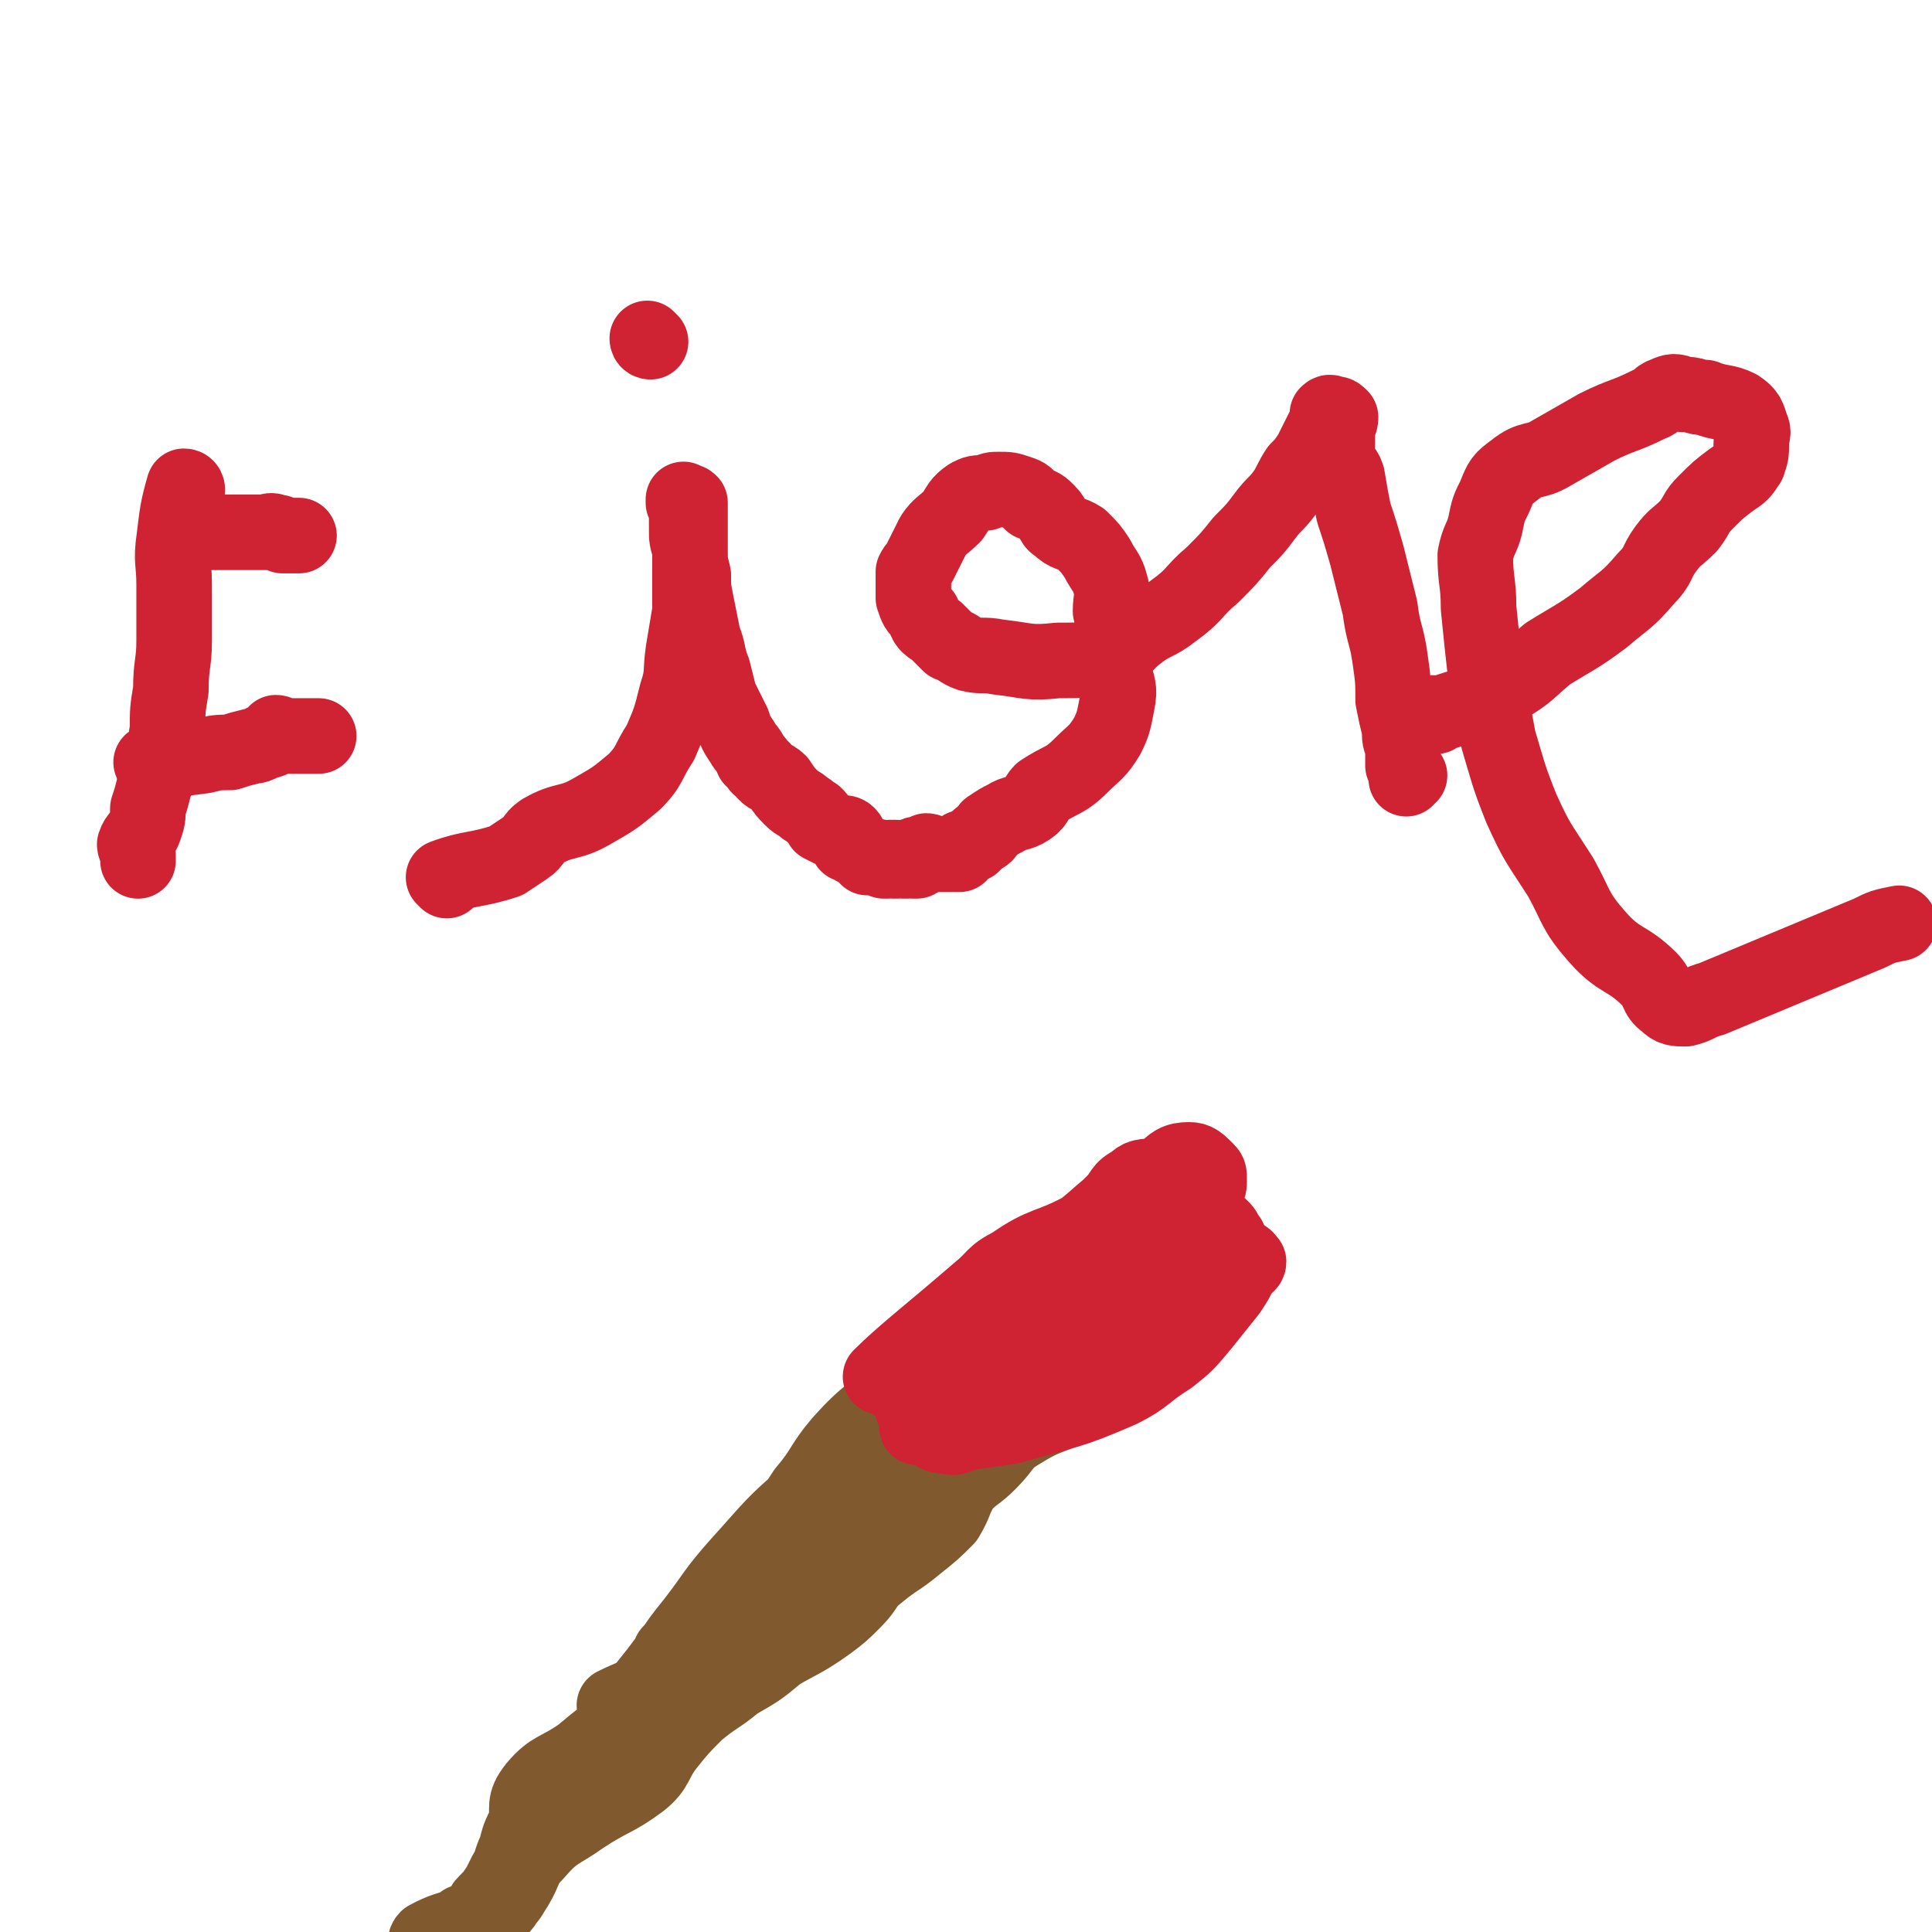
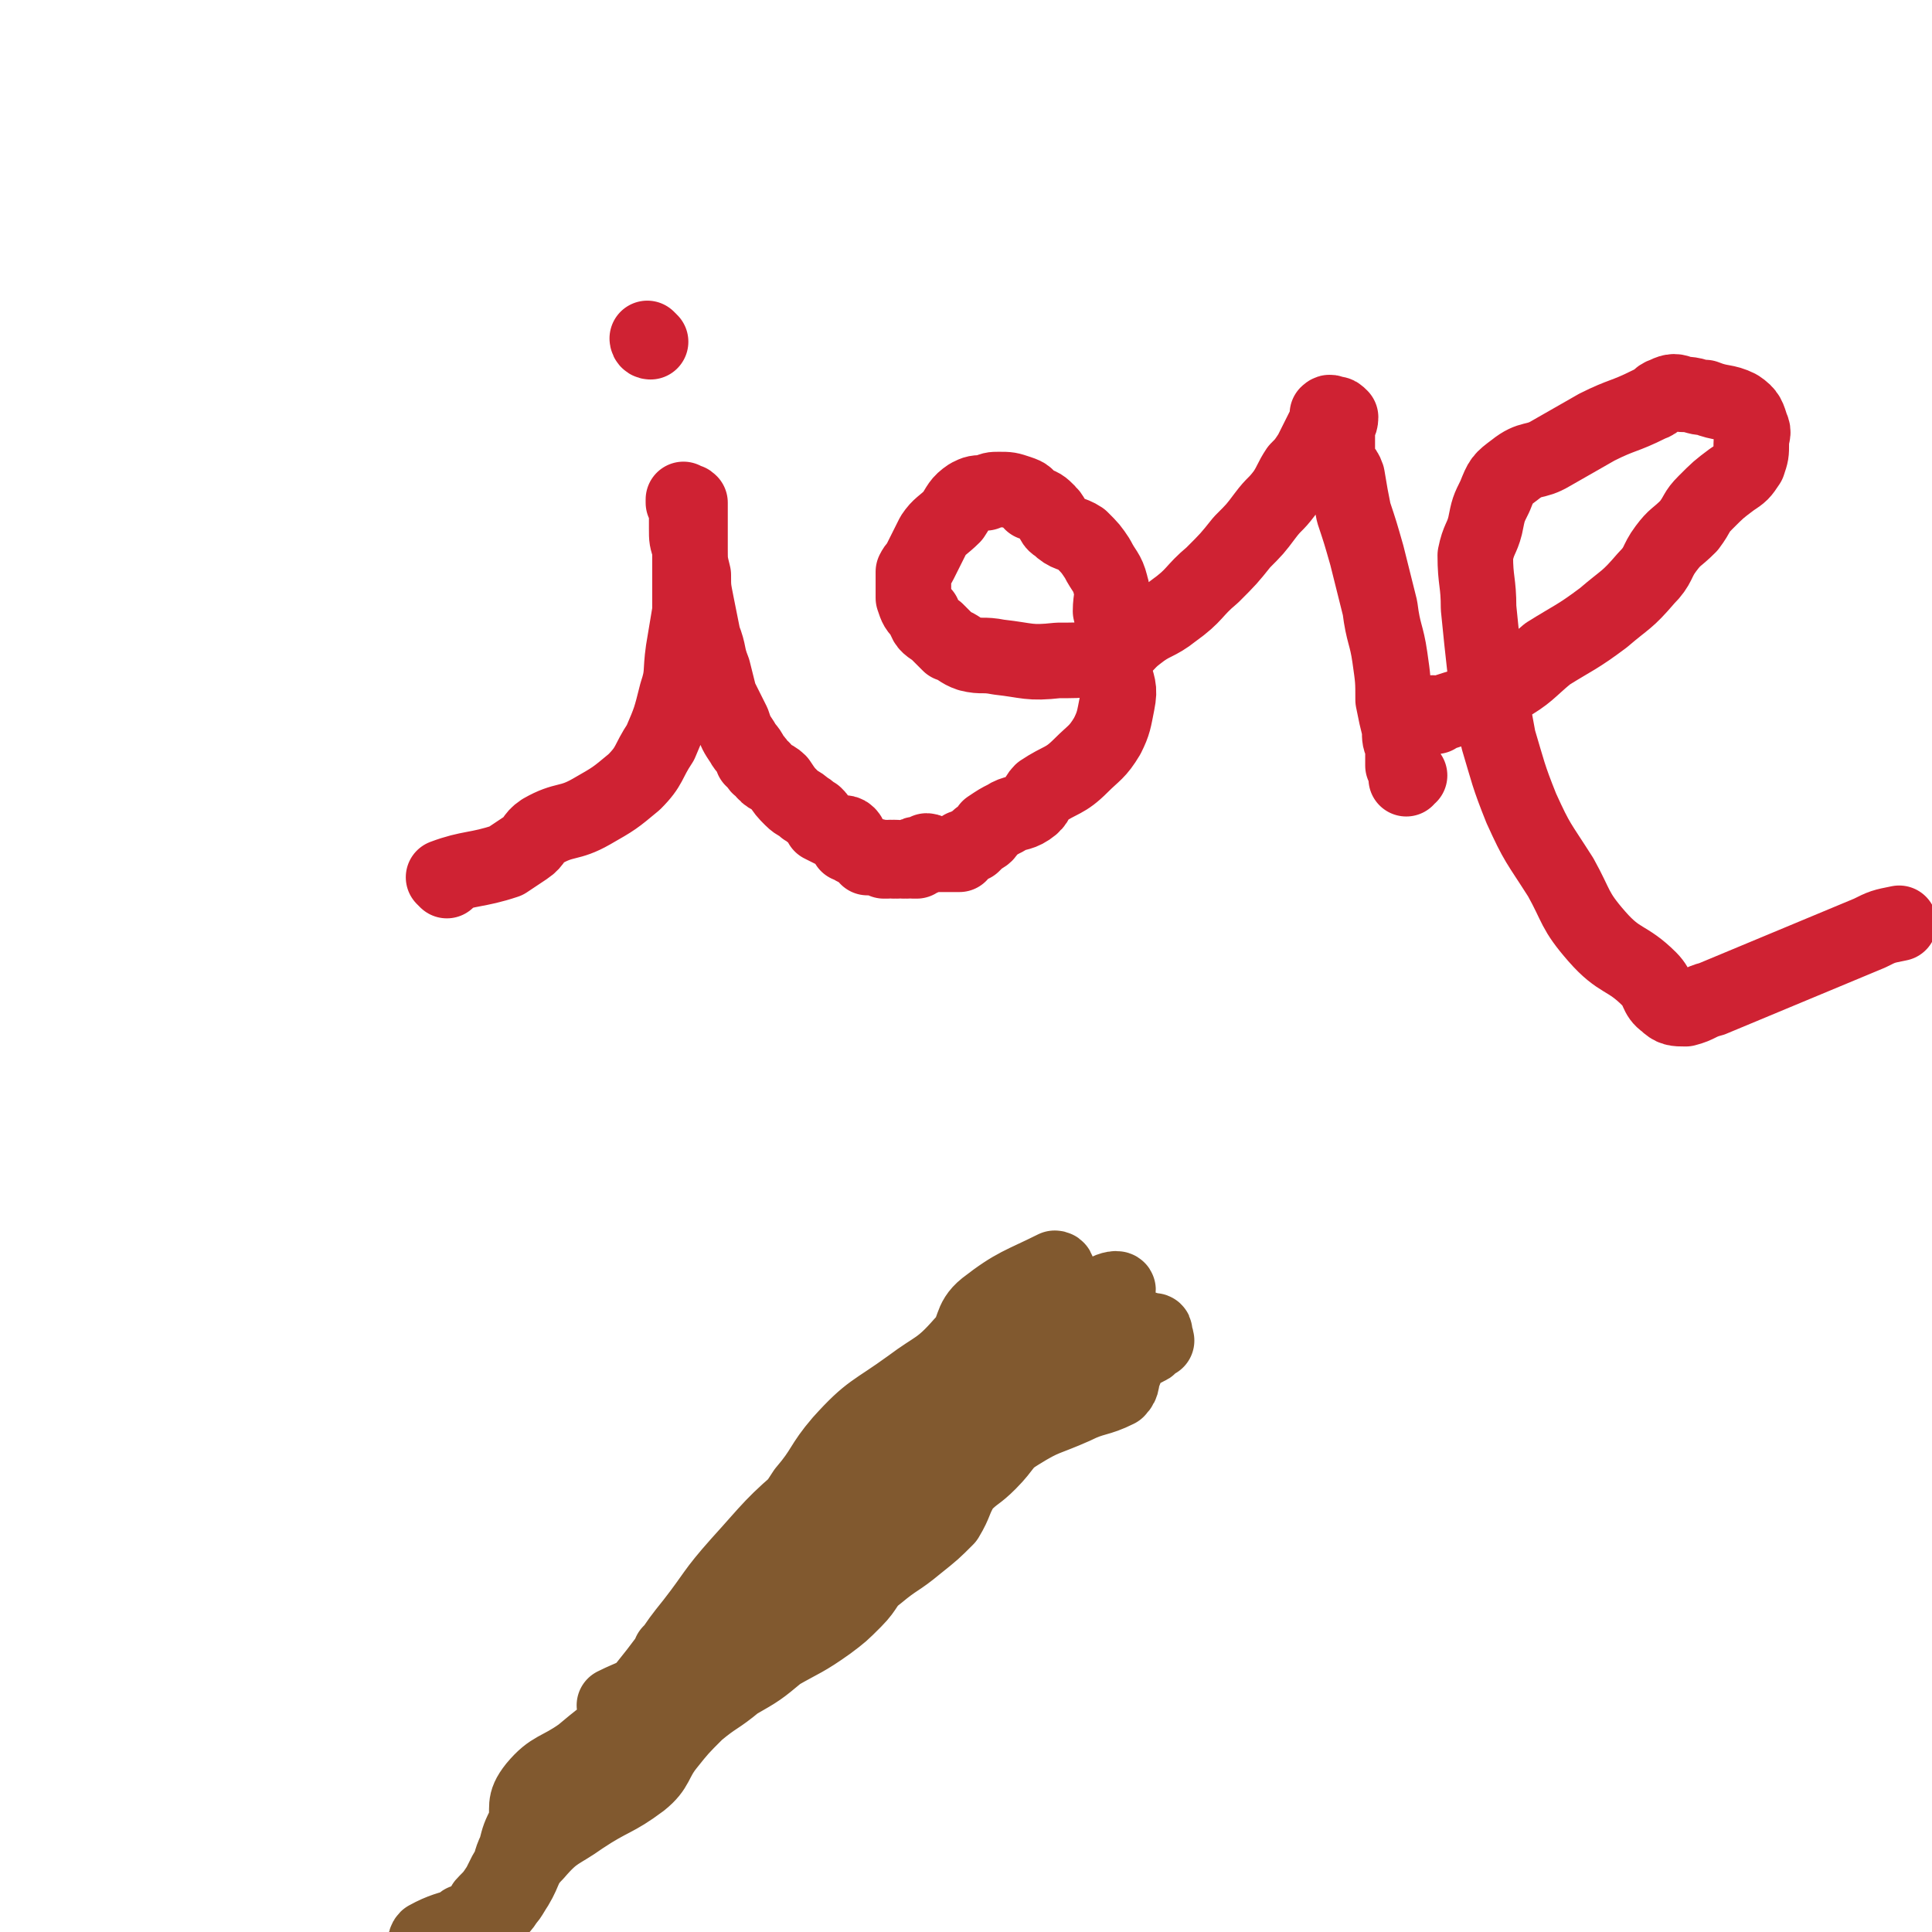
<svg xmlns="http://www.w3.org/2000/svg" viewBox="0 0 588 588" version="1.1">
  <g fill="none" stroke="#CF2233" stroke-width="23" stroke-linecap="round" stroke-linejoin="round">
-     <path d="M57,149c0,0 0,-1 -1,-1 0,0 1,1 1,1 0,0 0,0 0,0 0,0 0,-1 -1,-1 0,0 1,1 1,1 0,0 0,0 0,0 0,0 0,-1 -1,-1 0,0 1,1 1,1 0,0 0,0 0,0 0,0 0,-1 -1,-1 -2,7 -2,8 -3,16 -1,7 0,7 0,14 0,8 0,8 0,17 0,7 -1,7 -1,15 -1,6 -1,6 -1,12 -1,5 0,5 -1,10 -1,4 -2,4 -3,7 -1,4 -1,4 -2,7 0,3 0,3 -1,6 -1,3 -2,2 -3,5 0,1 1,2 1,3 0,1 0,1 0,2 0,0 0,0 0,0 " />
-     <path d="M56,162c0,0 0,-1 -1,-1 0,0 1,1 1,1 0,0 0,0 0,0 0,0 0,-1 -1,-1 0,0 1,1 1,1 0,0 0,0 0,0 0,0 0,-1 -1,-1 0,0 1,1 1,1 5,0 5,0 11,0 5,0 5,0 10,0 0,0 0,0 0,0 1,0 1,0 3,0 0,0 0,0 1,0 1,0 1,-1 3,0 1,0 1,0 2,1 0,0 0,0 1,0 2,0 3,0 4,0 " />
-     <path d="M47,233c0,0 0,-1 -1,-1 0,0 1,0 1,1 0,0 0,0 0,0 0,0 0,-1 -1,-1 0,0 1,0 1,1 0,0 0,0 0,0 7,-2 7,-2 15,-3 4,-1 4,-1 8,-1 3,-1 3,-1 7,-2 1,0 1,0 3,-1 1,-1 1,0 3,-1 1,-1 0,-1 1,-2 1,0 1,1 3,1 1,0 1,0 2,0 2,0 2,0 4,0 2,0 3,0 4,0 " />
    <path d="M136,268c0,0 -1,-1 -1,-1 0,0 1,0 1,1 0,0 0,0 0,0 0,0 -1,-1 -1,-1 0,0 1,0 1,1 0,0 0,0 0,0 0,0 -1,-1 -1,-1 8,-3 10,-2 19,-5 3,-2 3,-2 6,-4 3,-2 2,-3 5,-5 7,-4 8,-2 15,-6 7,-4 7,-4 13,-9 5,-5 4,-6 8,-12 3,-7 3,-7 5,-15 2,-6 1,-6 2,-13 1,-6 1,-6 2,-12 0,-4 0,-4 0,-9 0,-4 0,-4 0,-9 0,-2 0,-2 0,-5 0,-1 0,-1 0,-3 0,-2 0,-2 0,-3 0,-1 0,-1 0,-2 0,-1 0,-1 0,-1 0,-1 0,-1 0,-1 -1,-1 -1,0 -2,0 0,0 0,0 0,0 1,0 0,-1 0,-1 0,0 0,0 0,1 1,0 0,0 1,1 0,0 0,0 0,0 0,2 0,2 0,4 0,2 0,2 0,3 0,3 0,3 1,6 0,4 0,4 1,8 0,4 0,4 1,9 1,5 1,5 2,10 2,5 1,5 3,10 1,4 1,4 2,8 2,4 2,4 4,8 1,3 1,3 3,6 1,2 2,2 3,5 2,1 1,2 3,3 2,3 3,2 5,4 2,3 2,3 4,5 2,2 2,1 4,3 2,1 1,1 3,2 1,1 1,1 2,3 2,1 2,1 4,2 2,1 3,0 4,1 1,1 0,1 0,3 1,0 1,0 2,1 0,0 0,0 1,0 0,0 0,0 0,0 0,0 0,0 1,1 0,0 0,0 1,1 0,0 0,0 0,0 0,0 0,-1 1,0 0,0 0,0 0,1 0,0 0,0 0,0 1,0 1,0 2,0 0,0 0,0 0,0 0,0 0,-1 1,0 1,0 1,0 2,0 0,1 0,1 0,1 0,0 0,0 0,0 0,0 0,0 1,0 0,0 0,0 0,0 0,0 -1,-1 -1,-1 1,0 1,0 3,1 0,0 0,0 0,0 0,0 -1,-1 -1,-1 0,0 0,0 1,1 0,0 0,0 0,0 0,0 -1,-1 -1,-1 0,0 1,0 2,1 0,0 0,0 0,0 0,0 -1,-1 -1,-1 1,0 2,0 3,1 0,0 0,0 0,0 1,0 0,-1 0,-1 0,0 0,0 0,1 0,0 0,0 0,0 1,0 0,-1 0,-1 0,0 0,0 1,1 0,0 0,0 0,0 0,0 -1,-1 -1,-1 1,0 1,0 3,1 0,0 0,0 0,0 0,0 -1,-1 -1,-1 0,0 0,0 1,1 0,0 0,0 0,0 0,0 -1,-1 -1,-1 0,0 0,1 1,1 0,0 0,0 1,0 0,-1 -1,-2 0,-2 0,0 1,0 2,1 0,0 0,0 0,0 0,-1 0,-1 1,-2 1,0 1,1 2,1 0,0 0,0 1,0 0,0 0,0 1,0 0,0 0,0 0,0 1,0 1,0 1,0 0,0 0,0 1,0 0,0 0,0 1,0 0,0 0,0 1,0 1,0 1,0 2,0 1,-1 0,-1 1,-2 0,0 1,0 1,0 1,-1 1,-1 2,-1 1,-1 1,-1 2,-2 2,-1 2,-1 3,-3 3,-2 3,-2 5,-3 3,-2 4,-1 7,-3 3,-2 2,-3 4,-5 6,-4 7,-3 12,-8 4,-4 5,-4 8,-9 2,-4 2,-5 3,-10 1,-5 0,-5 -1,-10 0,-4 1,-4 0,-9 0,-5 0,-5 -1,-9 0,-4 1,-5 0,-8 -1,-4 -2,-4 -4,-8 -2,-3 -2,-3 -5,-6 -3,-2 -4,-1 -7,-4 -2,-1 -1,-2 -3,-4 -2,-2 -2,-2 -5,-3 -2,-2 -1,-2 -4,-3 -3,-1 -3,-1 -6,-1 -2,0 -2,0 -4,1 -3,0 -3,0 -5,1 -3,2 -3,3 -5,6 -3,3 -4,3 -6,6 -2,4 -2,4 -4,8 -1,2 -1,1 -2,3 0,4 0,4 0,8 1,3 1,3 3,5 1,3 1,3 4,5 2,2 2,2 4,4 3,1 3,2 6,3 4,1 4,0 9,1 9,1 9,2 18,1 9,0 9,0 17,-3 4,-1 3,-2 7,-5 5,-4 6,-3 11,-7 7,-5 6,-6 12,-11 5,-5 5,-5 9,-10 4,-4 4,-4 7,-8 3,-4 3,-3 6,-7 2,-3 2,-4 4,-7 2,-2 2,-2 4,-5 1,-2 1,-2 2,-4 1,-2 1,-2 2,-4 1,-1 1,0 1,-1 1,-2 0,-2 0,-3 1,-1 1,0 2,0 0,0 0,0 0,0 1,0 1,0 2,1 0,2 -1,2 -1,4 0,2 0,2 0,3 0,3 0,3 0,6 1,3 2,2 3,5 1,6 1,6 2,11 2,6 2,6 4,13 2,8 2,8 4,16 1,8 2,8 3,15 1,7 1,7 1,13 1,5 1,5 2,9 0,3 0,3 1,5 0,2 0,2 0,4 0,1 0,1 0,2 1,1 1,2 2,3 0,0 -1,0 -1,0 0,0 0,0 0,1 " />
    <path d="M198,104c0,0 -1,-1 -1,-1 0,0 0,1 1,1 0,0 0,0 0,0 0,0 -1,-1 -1,-1 0,0 0,1 1,1 0,0 0,0 0,0 " />
    <path d="M437,218c0,0 -1,-1 -1,-1 0,0 0,0 0,1 0,0 0,0 0,0 1,0 0,-1 0,-1 0,0 0,0 0,1 0,0 0,0 0,0 1,0 0,-1 0,-1 0,0 0,0 0,1 0,0 0,0 0,0 1,0 0,-1 0,-1 0,0 0,1 0,1 11,-4 12,-3 22,-9 7,-4 7,-5 13,-10 8,-5 9,-5 17,-11 7,-6 7,-5 13,-12 4,-4 3,-5 6,-9 3,-4 3,-3 7,-7 3,-4 2,-4 5,-7 4,-4 4,-4 8,-7 3,-2 3,-2 5,-5 1,-3 1,-3 1,-6 0,-3 1,-3 0,-5 -1,-3 -1,-4 -4,-6 -4,-2 -5,-1 -10,-3 -3,0 -3,-1 -7,-1 -2,-1 -3,-1 -5,0 -3,1 -2,2 -5,3 -8,4 -8,3 -16,7 -7,4 -7,4 -14,8 -5,3 -6,1 -11,5 -4,3 -4,3 -6,8 -2,4 -2,4 -3,9 -1,4 -2,4 -3,9 0,8 1,8 1,16 1,10 1,10 2,19 2,10 2,10 4,21 3,10 3,11 7,21 5,11 5,10 12,21 5,9 4,10 11,18 7,8 9,6 16,13 3,3 2,5 5,7 2,2 3,2 6,2 4,-1 4,-2 8,-3 24,-10 24,-10 48,-20 4,-2 4,-2 9,-3 " />
  </g>
  <g fill="none" stroke="#81592F" stroke-width="23" stroke-linecap="round" stroke-linejoin="round">
    <path d="M322,387c0,0 -1,-1 -1,-1 0,0 0,0 0,1 0,0 0,0 0,0 1,0 0,-1 0,-1 0,0 0,0 0,1 0,0 0,0 0,0 1,0 1,-1 0,-1 -10,5 -12,5 -21,12 -5,4 -3,7 -7,11 -7,8 -8,7 -16,13 -11,8 -12,7 -21,17 -6,7 -5,8 -11,15 -5,8 -6,7 -12,14 -5,6 -4,7 -9,13 -4,5 -4,5 -7,9 -3,5 -3,5 -6,10 -2,3 -2,3 -4,6 -3,5 -3,6 -7,10 -4,4 -5,4 -10,8 -7,5 -7,5 -13,10 -7,5 -9,4 -14,10 -4,5 -2,6 -3,11 -2,4 -2,4 -3,8 -2,4 -1,4 -3,7 -1,2 -1,2 -2,4 -2,3 -2,3 -4,5 -1,1 -1,1 -1,3 -1,1 -1,1 -2,2 0,1 0,0 1,0 0,0 0,0 0,0 0,0 0,-1 1,-1 3,-2 3,-1 5,-3 3,-2 3,-3 5,-6 3,-5 2,-6 6,-10 6,-7 7,-6 14,-11 9,-6 10,-5 18,-11 5,-4 4,-6 8,-11 4,-5 4,-5 9,-10 6,-5 6,-4 12,-9 7,-4 7,-4 13,-9 7,-4 8,-4 15,-9 4,-3 4,-3 8,-7 4,-4 3,-5 7,-8 6,-5 6,-4 12,-9 5,-4 5,-4 9,-8 3,-5 2,-5 5,-10 4,-4 4,-3 8,-7 5,-5 4,-6 9,-9 8,-5 8,-4 17,-8 6,-3 7,-2 13,-5 2,-2 1,-3 2,-5 1,-2 0,-3 1,-4 2,-2 2,-2 4,-3 1,-1 1,0 2,-1 1,0 1,-1 1,-1 0,-1 0,-1 0,-2 1,0 1,0 2,1 0,0 0,0 0,0 0,-1 -1,-1 -1,-1 0,-1 1,-2 0,-2 0,0 0,0 -1,1 0,0 0,0 0,0 0,-1 0,-1 -1,-1 0,-1 0,0 -1,0 -2,0 -3,-1 -4,0 -1,0 0,2 -2,3 -4,4 -4,5 -10,8 -14,8 -16,5 -30,14 -12,7 -11,9 -22,18 -13,11 -14,11 -26,22 -9,8 -8,8 -16,17 -7,6 -7,6 -14,13 -6,6 -7,6 -13,13 -6,7 -5,9 -12,15 -15,13 -19,10 -32,23 -8,7 -6,9 -10,19 -3,5 -1,7 -5,11 -4,3 -6,2 -11,4 -3,2 -2,3 -5,5 -3,1 -3,0 -6,2 0,0 0,0 -1,1 0,0 0,0 0,0 0,0 0,0 0,0 1,-1 0,-2 1,-3 9,-5 11,-2 18,-9 9,-8 6,-11 14,-20 12,-13 12,-14 26,-25 16,-13 18,-12 35,-24 14,-11 15,-10 28,-23 11,-10 9,-12 19,-21 9,-9 10,-7 19,-16 7,-6 5,-8 12,-14 6,-6 7,-5 14,-10 5,-4 5,-4 10,-7 4,-3 4,-2 8,-5 2,-2 3,-2 4,-4 1,-2 0,-2 1,-4 0,-1 0,-1 0,-1 1,-1 0,-1 0,-2 0,0 0,0 0,0 -1,0 -1,0 -3,1 -5,0 -5,0 -9,1 -11,3 -11,2 -21,7 -13,6 -12,7 -24,15 -17,12 -18,12 -34,25 -12,10 -12,11 -22,22 -8,9 -7,9 -14,18 -4,5 -4,5 -8,11 -3,4 -3,4 -7,9 -2,2 -1,4 -3,5 -3,1 -3,0 -6,0 0,0 0,0 0,0 6,-3 6,-2 12,-7 12,-10 11,-11 22,-22 15,-15 15,-15 30,-30 13,-14 11,-16 26,-28 8,-7 10,-4 19,-10 9,-7 8,-8 17,-15 7,-5 8,-5 16,-9 5,-3 8,-3 11,-5 1,-1 -1,-1 -3,0 0,0 0,1 -1,2 -3,2 -4,1 -8,4 -8,4 -9,4 -17,10 -10,7 -9,7 -19,14 -16,11 -18,9 -33,22 -10,9 -8,11 -17,21 -8,9 -9,8 -17,16 -5,5 -5,5 -11,11 -4,4 -4,4 -7,7 -2,2 -2,2 -3,3 0,0 0,0 0,0 " />
  </g>
  <g fill="none" stroke="#CF2233" stroke-width="23" stroke-linecap="round" stroke-linejoin="round">
-     <path d="M358,379c0,0 -1,-1 -1,-1 0,0 0,0 0,1 0,0 0,0 0,0 1,0 0,-1 0,-1 0,0 0,0 0,1 0,0 0,0 0,0 1,0 0,-1 0,-1 -7,5 -7,6 -14,12 -4,4 -3,5 -8,8 -7,4 -8,2 -16,6 -5,2 -4,3 -8,5 -4,2 -5,1 -8,3 -2,1 -2,1 -2,2 -1,1 0,1 0,1 3,0 3,0 6,-1 8,-1 8,-1 15,-3 10,-4 10,-3 18,-8 3,-2 3,-3 5,-5 4,-4 4,-4 8,-7 3,-2 4,-2 6,-4 1,-2 0,-3 1,-5 1,-2 2,-2 3,-4 0,-2 0,-3 -1,-5 0,-1 -1,-1 -3,-1 -3,0 -3,0 -6,2 -5,2 -6,2 -10,5 -7,5 -6,6 -14,11 -9,6 -9,4 -19,9 -7,4 -7,4 -13,8 -3,2 -4,2 -6,5 -2,1 -1,1 -2,2 -1,1 -1,1 -2,2 0,0 0,0 0,0 3,-1 3,-1 5,-1 4,-1 4,-1 8,-3 9,-2 9,-2 18,-5 10,-3 11,-2 20,-6 3,-2 3,-3 5,-6 4,-2 4,-2 8,-4 3,-3 3,-3 6,-5 1,-1 0,-1 1,-3 0,-1 0,-1 0,-2 1,-2 1,-2 0,-3 -1,-1 -2,-1 -4,-1 -4,0 -5,0 -9,1 -2,0 -2,0 -4,1 -3,2 -3,3 -6,5 -10,4 -11,2 -21,7 -8,3 -8,4 -15,9 -4,3 -3,3 -7,7 -3,3 -3,4 -6,8 -2,3 -3,3 -5,6 -1,2 -2,2 -3,5 0,2 -1,3 1,4 1,1 2,0 5,-1 2,0 2,0 5,-1 3,-1 3,-1 6,-2 10,-5 10,-5 20,-9 11,-6 12,-4 22,-11 5,-4 5,-5 8,-11 3,-5 2,-5 4,-11 2,-4 3,-3 5,-7 1,-3 2,-3 2,-6 0,-2 -1,-2 -2,-2 -3,-1 -3,-1 -6,-1 -3,1 -3,1 -5,3 -4,3 -3,5 -7,8 -9,7 -10,5 -20,12 -8,6 -8,6 -15,13 -5,5 -5,5 -9,10 -3,4 -2,4 -4,8 -2,3 -2,3 -3,6 -1,3 -1,3 -2,6 0,1 0,1 1,1 1,2 2,2 4,2 3,1 3,0 6,-1 7,-1 8,-1 14,-2 17,-5 17,-4 33,-11 8,-4 7,-5 15,-10 5,-4 5,-4 10,-10 4,-5 4,-5 8,-10 2,-3 2,-3 4,-7 1,-1 2,-1 2,-2 -1,-1 -1,-2 -3,-1 -2,0 -2,0 -4,1 -7,3 -7,3 -13,6 -9,4 -9,4 -18,8 -9,5 -9,6 -18,10 -10,5 -10,3 -20,7 -5,3 -5,3 -10,7 -4,3 -4,2 -7,6 -2,1 -2,2 -4,4 -1,1 -3,1 -4,2 0,1 1,0 2,0 2,1 2,1 3,0 4,0 4,0 7,-2 4,-2 3,-4 7,-6 18,-5 20,-2 37,-9 7,-3 6,-6 12,-10 7,-5 9,-3 15,-9 4,-4 2,-5 5,-10 3,-4 4,-4 6,-7 1,-2 1,-2 1,-4 -1,-1 -1,-2 -2,-3 -2,-2 -2,-2 -5,-3 -5,0 -5,0 -10,2 -9,3 -8,4 -16,8 -12,5 -13,4 -25,9 -10,5 -10,5 -20,11 -4,3 -3,4 -8,8 -3,3 -3,3 -7,6 -2,2 -2,2 -4,4 -2,2 -3,2 -3,3 0,1 1,1 3,2 3,0 3,1 5,1 4,-1 4,-1 8,-2 7,-2 6,-4 13,-6 15,-5 17,-3 31,-10 8,-4 7,-6 14,-14 5,-5 4,-6 8,-12 4,-5 4,-5 7,-10 2,-4 3,-4 4,-8 1,-2 1,-2 1,-4 0,-2 0,-2 -1,-3 -2,-2 -3,-3 -5,-3 -4,0 -5,1 -8,4 -7,3 -7,3 -12,7 -8,6 -8,7 -16,13 -10,6 -11,5 -20,12 -7,5 -6,6 -11,12 -3,4 -3,4 -5,8 -3,4 -3,4 -4,7 -1,1 -1,1 -1,3 -1,1 -1,1 0,1 0,1 0,1 1,1 2,-1 2,-1 4,-2 5,-3 5,-4 10,-7 12,-7 13,-6 24,-13 12,-7 15,-6 24,-16 3,-4 -2,-6 -1,-11 2,-5 3,-5 6,-9 1,-2 2,-3 2,-5 0,-1 -2,0 -3,0 -4,0 -5,0 -7,2 -4,2 -3,3 -6,6 -4,4 -4,4 -9,8 -11,6 -12,4 -22,11 -6,3 -5,4 -10,8 -15,13 -23,19 -30,26 " />
-   </g>
+     </g>
</svg>